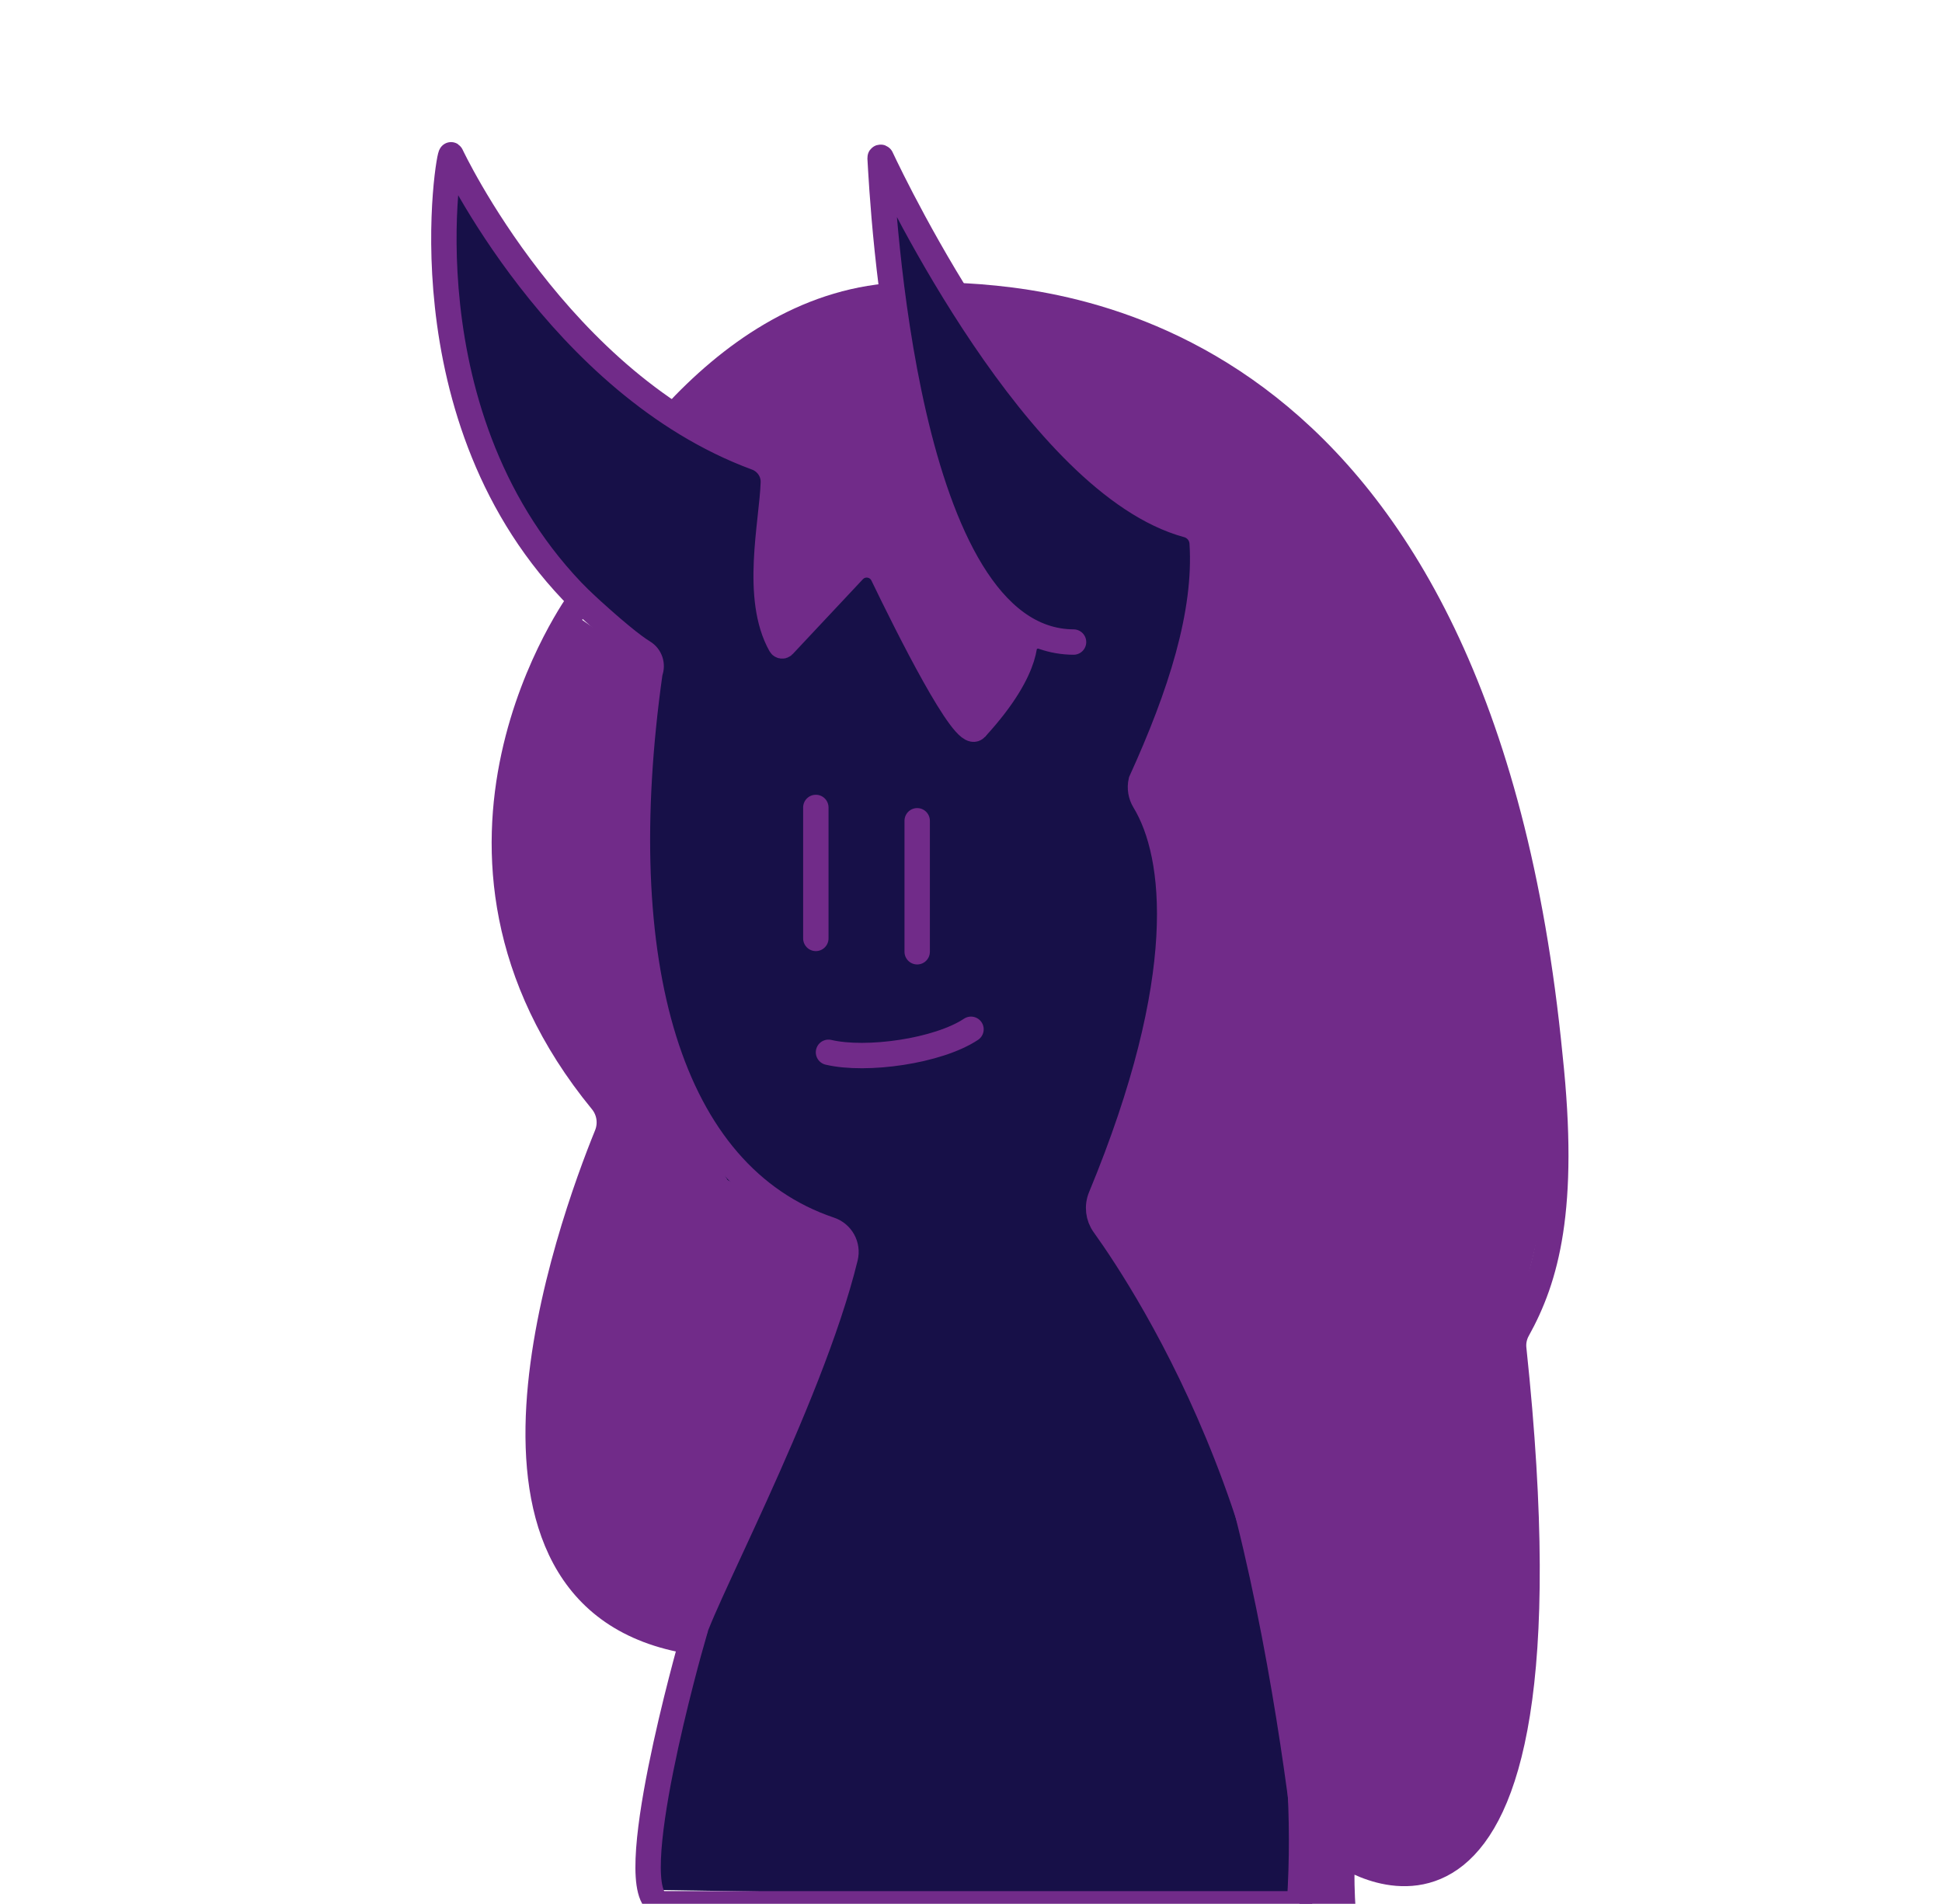
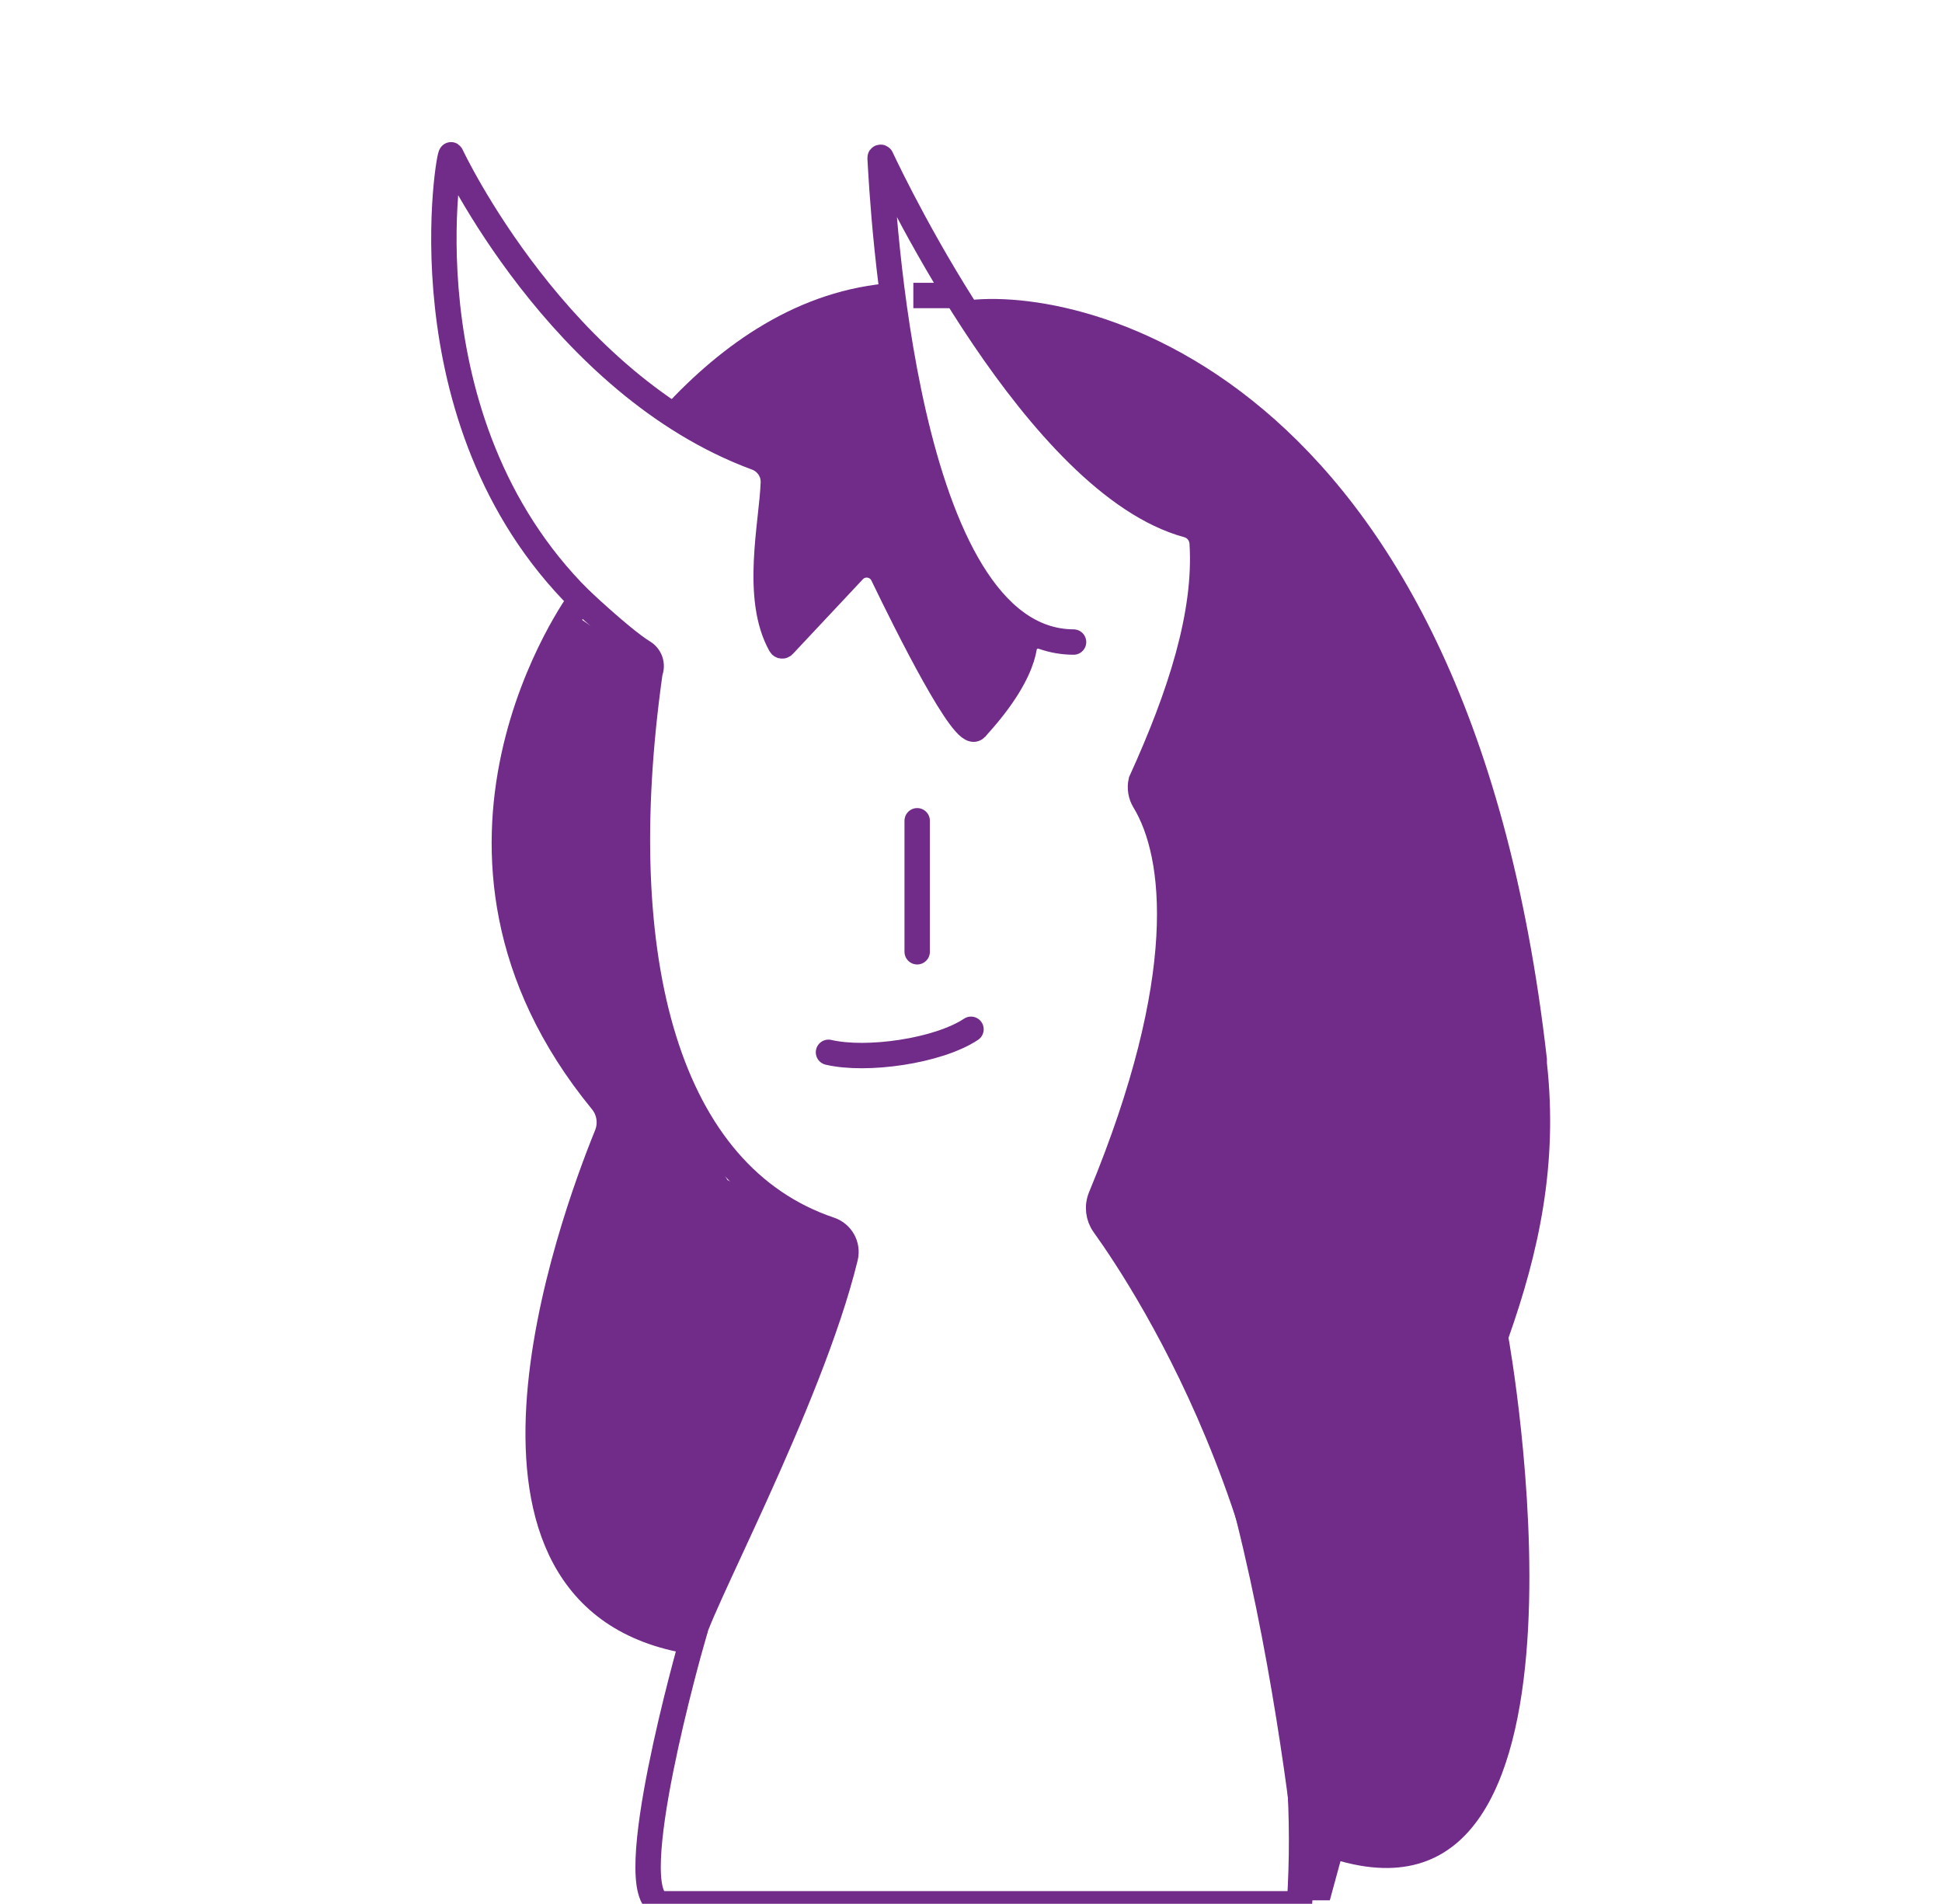
<svg xmlns="http://www.w3.org/2000/svg" id="Layer_1" version="1.1" viewBox="0 0 612 599.94">
  <defs>
    <style>
      .st0, .st1, .st2, .st3 {
        fill: none;
      }

      .st4 {
        fill: #171048;
      }

      .st1, .st5, .st2 {
        stroke-miterlimit: 10;
      }

      .st1, .st5, .st2, .st3 {
        stroke: #712b89;
        stroke-width: 8px;
      }

      .st6 {
        fill: #712b89;
      }

      .st2, .st3 {
        stroke-linecap: round;
      }

      .st3 {
        stroke-linejoin: round;
      }
    </style>
  </defs>
  <g id="Layer_2">
-     <path class="st4" d="M142.16,48.88s-9.33,117.96,61.01,160.21c0,0-14.52,178.88,61.92,184.11,0,0-73.04,181.97-61.67,202.32l208.46,3.32s-16.08-212.23-66.76-215.91c0,0,47.1-108.73,14.49-136.73,0,0,29.02-72.15,13.32-84.09s-100.95-97.4-96.11-107.28,0,57.21,0,57.21c-9.36,17.32-30.34,24.37-63.49,20.65-29.97-14.34-53.55-42.58-71.17-83.82h0Z" />
-   </g>
+     </g>
  <g id="Layer_11" data-name="Layer_1">
    <g id="Layer_21">
      <g>
        <path class="st6" d="M229.15,457.18l.03.12c.1.04.19.08.29.12.42.09.58.11-.31-.24h0Z" />
-         <path class="st6" d="M166.58,448.86" />
        <path class="st6" d="M193.66,361.24" />
        <line class="st0" x1="488.46" y1="332.88" x2="476.89" y2="439.74" />
      </g>
-       <path class="st1" d="M301.42,93.12c34.89,1.67,164.8,12.24,187.03,239.76,5.15,48.05-1.22,70.04-10.18,86.17-1.02,1.83-1.45,3.92-1.23,6,22.67,213.4-53.79,159.19-53.79,159.19-.81,5.18-.15,15.7-.15,15.7h-13.59" />
+       <path class="st1" d="M301.42,93.12h-13.59" />
      <path class="st1" d="M212.26,130.97c17.78-19.26,41.03-35.94,69.72-37.85" />
      <path class="st1" d="M182.87,188.95c10.51,9.74,16.61,14.6,19.89,16.6,2.14,1.31,3.01,3.95,2.08,6.28-12.95,91.8,5.85,158.52,56.7,175.67,3.66,1.23,5.76,5.02,4.85,8.77-11.2,45.92-48.5,114.07-48.4,121.02" />
      <path class="st2" d="M307.45,229.51c-3.49,3.82-21.49-32.26-29.23-48.3-1.72-3.57-6.5-4.3-9.21-1.41l-22.11,23.58c-.26.28-.72.23-.9-.1-8.39-14.92-2.71-38.49-2.29-51.2.12-3.51-2.07-6.65-5.36-7.86-62.3-22.99-96.18-95.35-96.18-95.35-.28-3.27-16.33,83.4,40.72,140.08,0,0-58.14,78.96,6.75,158.07,2.45,2.99,3.06,7.09,1.6,10.67-11.38,27.97-54.57,146.76,26.76,159.6,0,0-22.79,79.75-9.71,82.65h201.24c7.21-110.74-47.96-194.93-61.61-213.94-1.84-2.55-2.22-5.88-1.02-8.78,28.61-69.07,24.14-107.69,13.73-124.8-1.13-1.86-1.5-4.09-1.02-6.22,12.33-27.1,20.67-52.8,19.24-75.09-.17-2.7-2.01-4.98-4.62-5.69-47.17-12.86-92.08-106.22-96.56-115.76-.08-.17-.33-.1-.32.08.75,12.54,7.18,152.31,60.97,152.59" />
      <path class="st1" d="M264.04,343.41" />
      <path class="st5" d="M142.16,48.88" />
      <path class="st1" d="M322.84,199.81s2.89,9.85-15.39,29.7" />
-       <line class="st2" x1="257.1" y1="254.45" x2="257.1" y2="295.72" />
      <line class="st2" x1="289.04" y1="258.65" x2="289.04" y2="299.93" />
      <path class="st3" d="M261.09,331.61c11.96,2.82,34.5-.35,44.91-7.25" />
    </g>
    <g id="Layer_4">
      <polygon class="st6" points="216.06 518.67 265.09 397.64 259.48 387.55 229.26 371.86 214.66 347.35 201.22 287.71 203.17 209.09 178.24 191.72 157.23 258.12 162.55 300.98 180.2 329.28 189.44 345.81 193.12 356.74 167.59 444.98 182.33 501.86 216.06 518.67" />
      <path class="st6" d="M213.21,131.93l34.19-27.17s.1-.07.16-.08l32.65-8.87c.24-.06.48.07.55.31l25.69,89.82c.03.1.09.19.18.25,0,0,26.55,17.93,29.48,14.66s3.69,3.25,2.52,3.08c-16.14-2.38-19.33,4.81-34,24.07-.68.89-.58.16-.72-.1l-24.3-46.04c-.06-.11-.15-.19-.27-.22l-7.42-2.19c-.15-.04-.31,0-.43.1l-24.72,22.9c-.27.25-.72.08-.75-.29l-3.37-41.62v-.1l2.08-14.71c.03-.2-.08-.4-.27-.48l-31.13-12.55c-.32-.13-.38-.55-.11-.76h-.01Z" />
      <path class="st6" d="M487.48,334.88c3.61,32.21-2.69,60.13-12.09,86.71,0,0,34.09,189.2-52.95,164.92l-3.36,12.33h-9.45s-15.2-173.7-64.51-215.91l25.4-79.94-9.71-52.3,19.05-82.93c-3.73-2.48-56.13-23.2-77.61-72.7,33.74-6.27,160.16,17.38,185.24,238.63v1.19h0Z" />
    </g>
  </g>
</svg>